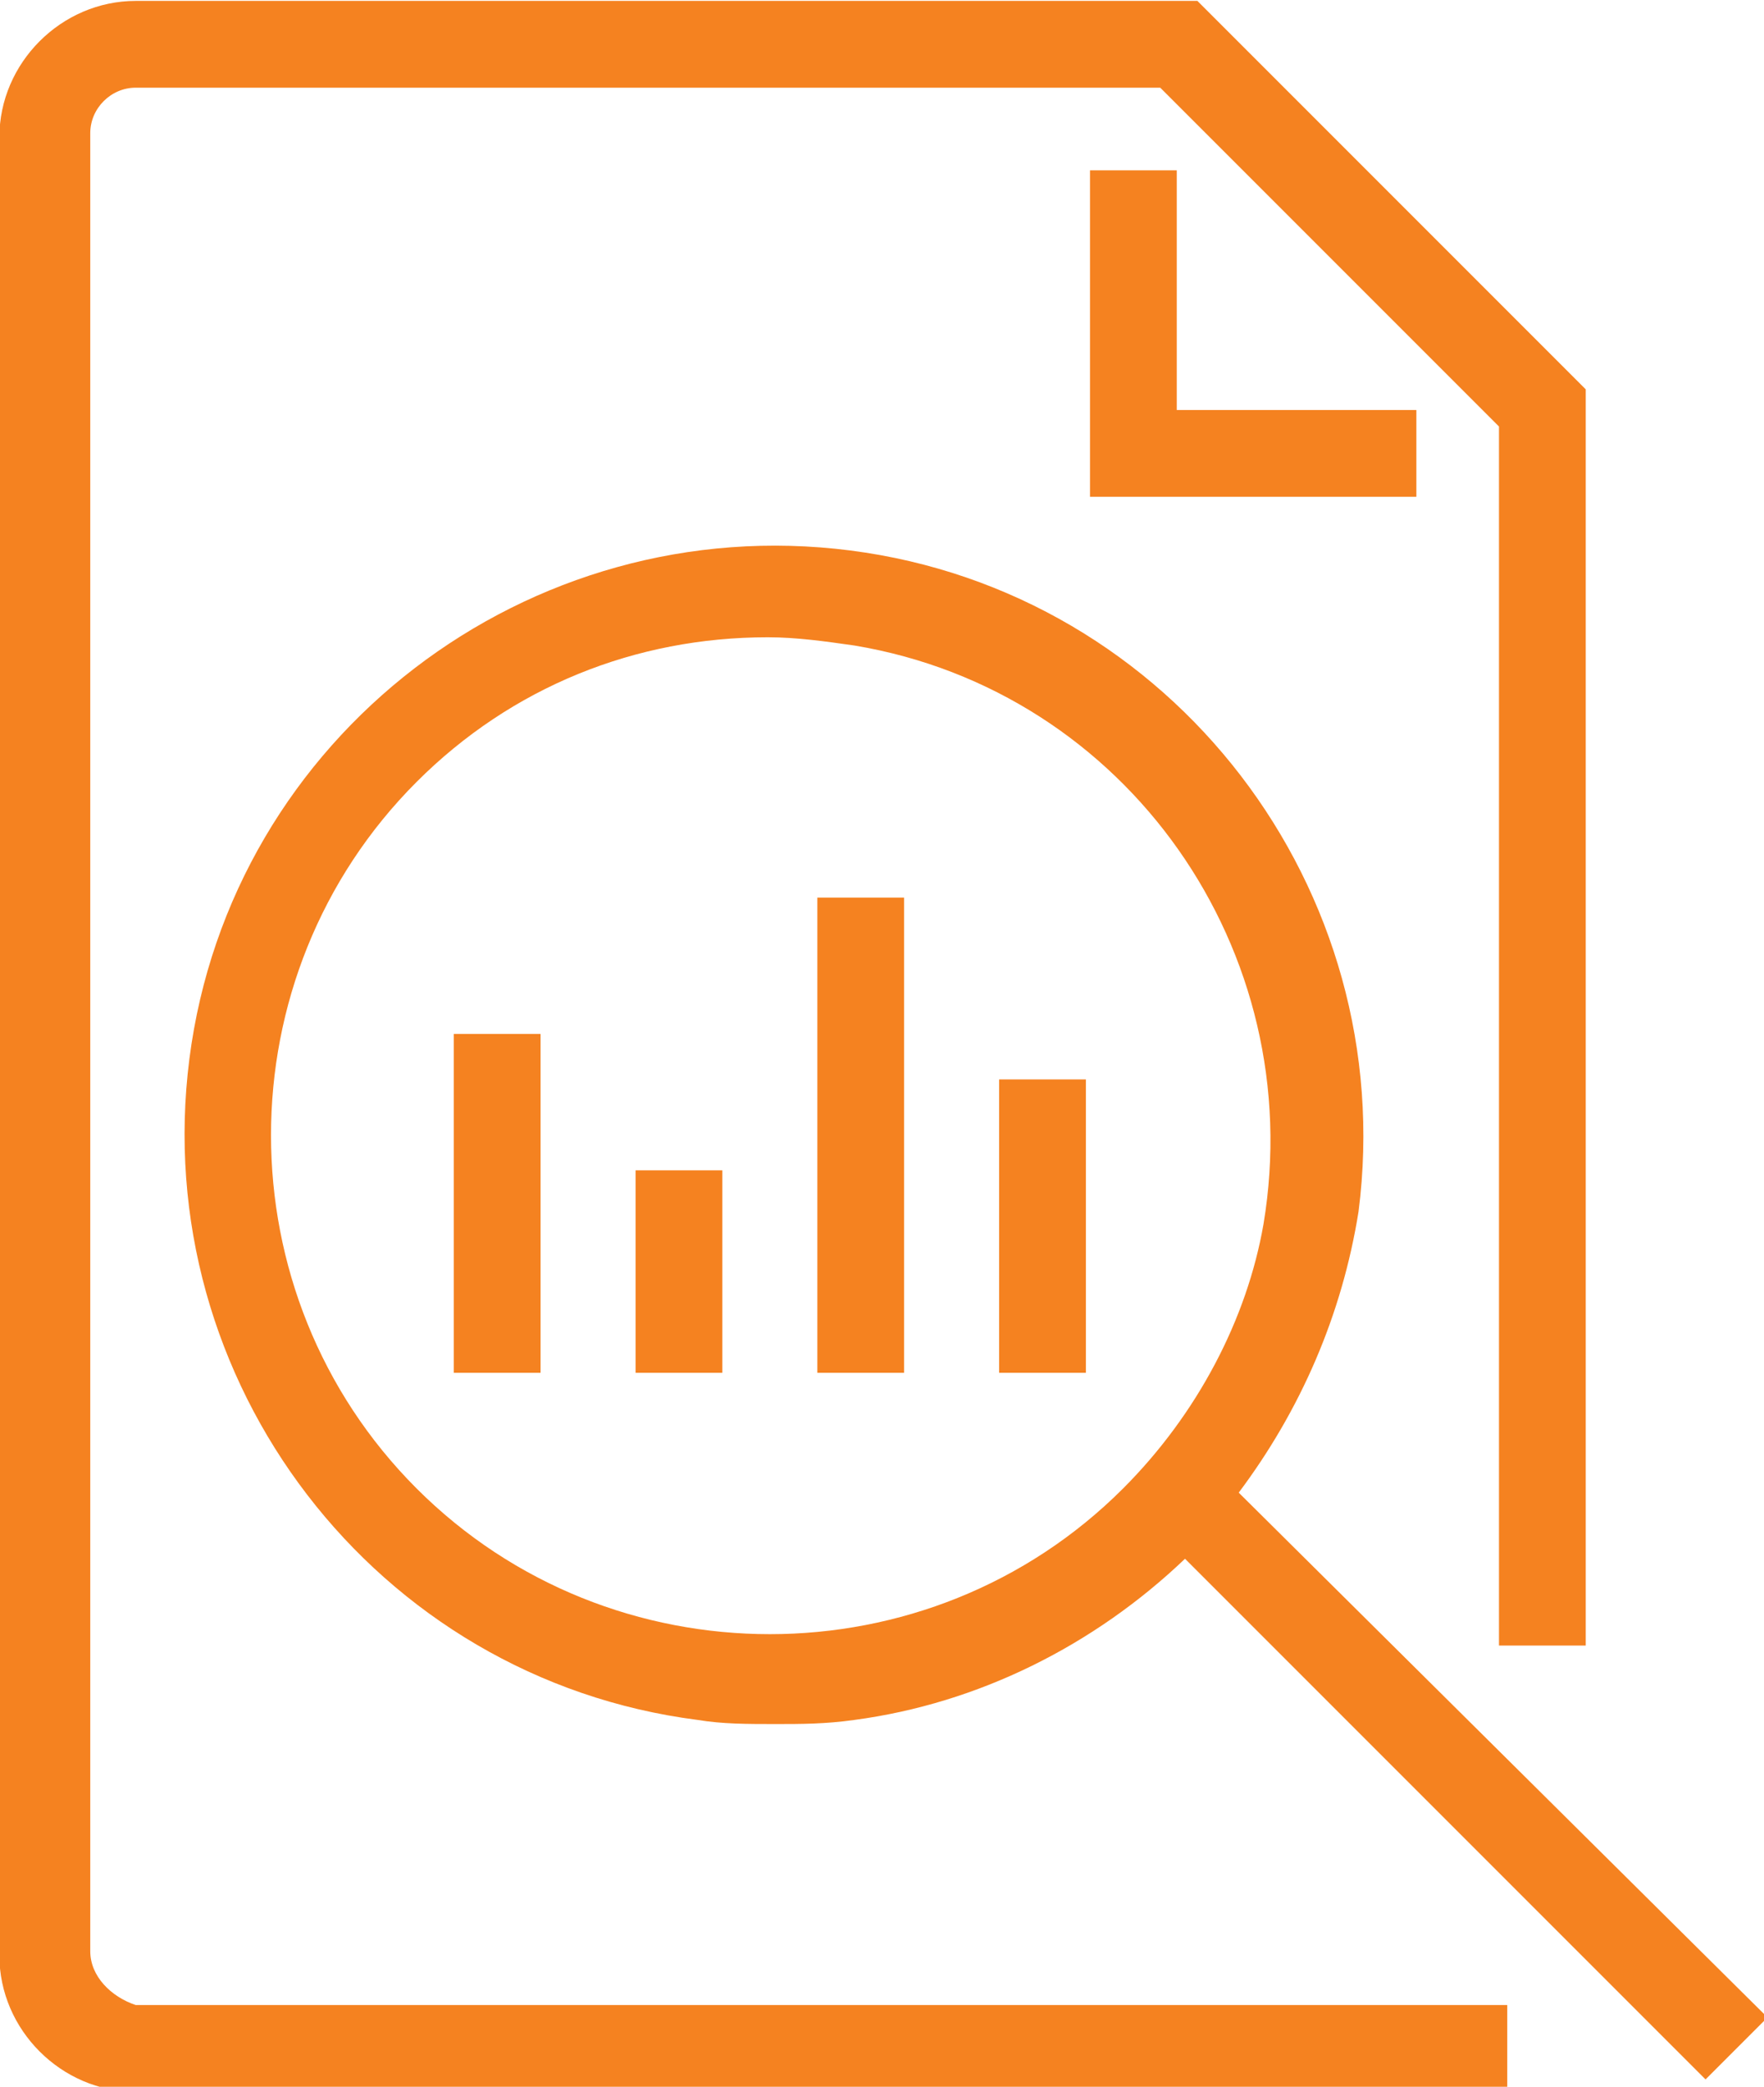
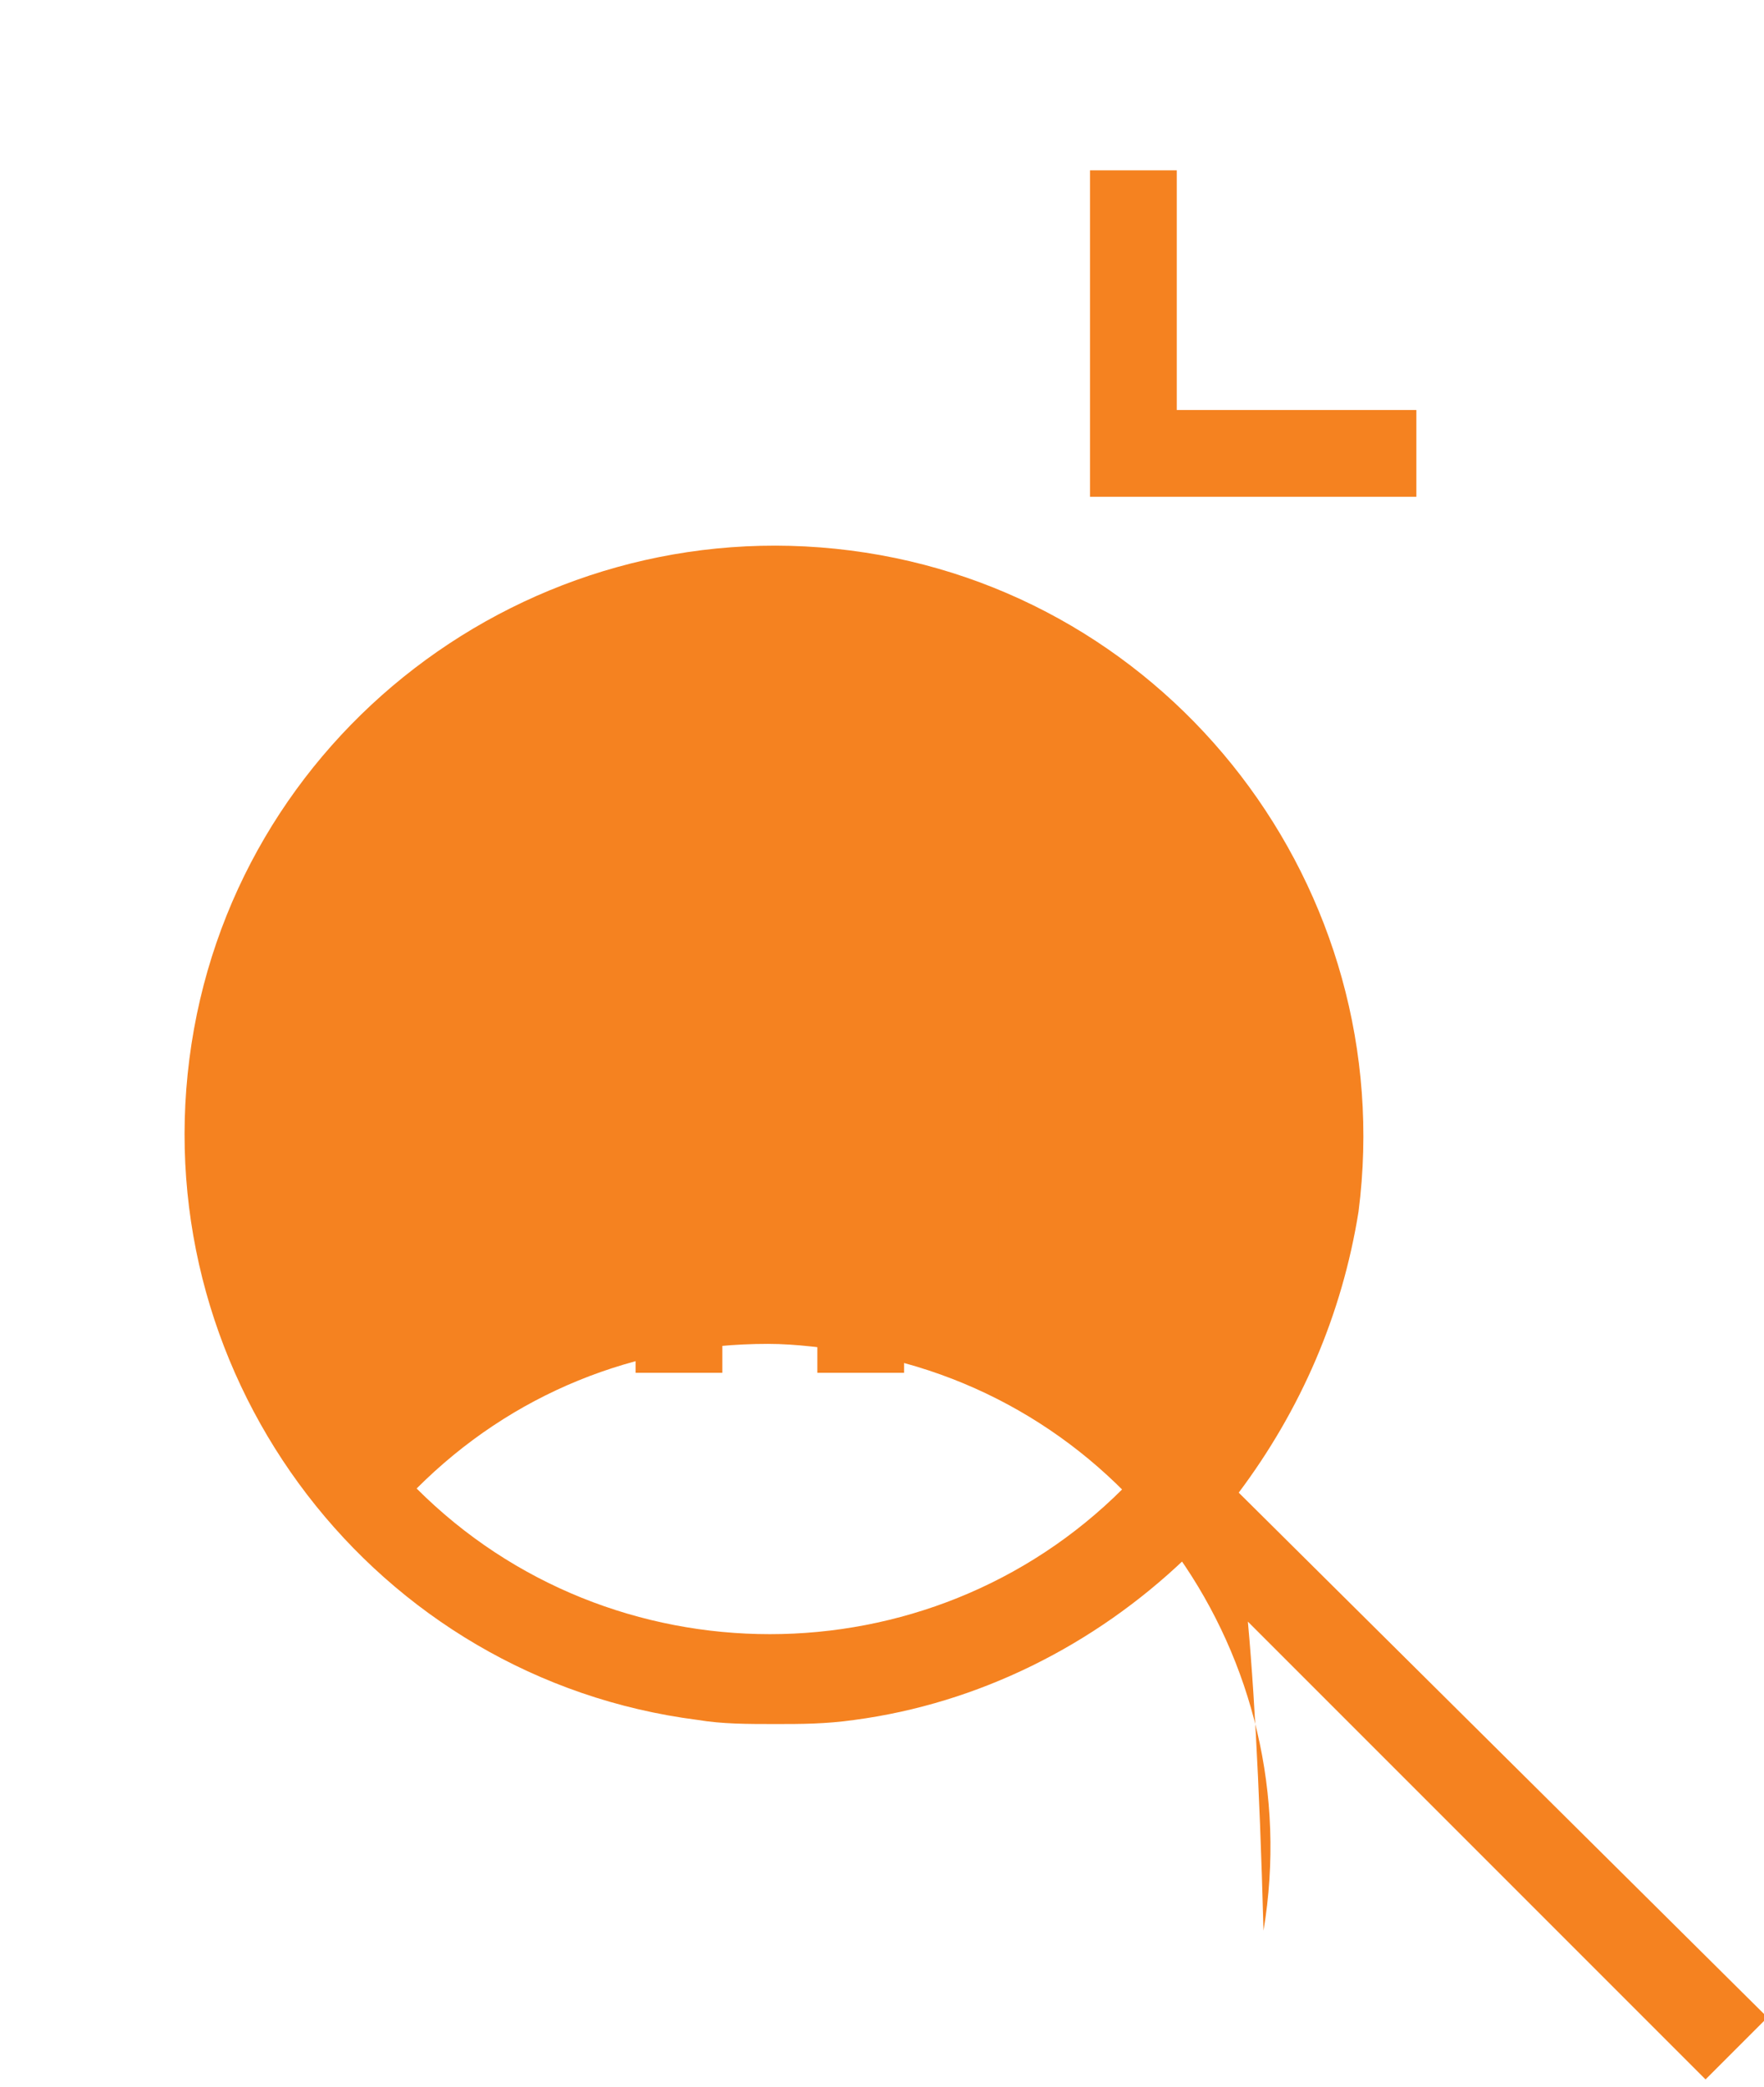
<svg xmlns="http://www.w3.org/2000/svg" version="1.1" id="Layer_1" x="0px" y="0px" width="42.7px" height="50.5px" viewBox="0 0 42.7 50.5" style="enable-background:new 0 0 42.7 50.5;" xml:space="preserve">
  <style type="text/css">
	.st0{fill:#F58220;}
</style>
  <g transform="translate(-2117.115 -1732.178)">
-     <path class="st0" d="M2119.3,1779.4v-44c0-0.6,0.5-1.1,1.1-1.1h24.8l8.2,8.2v29.5h2.1v-30.4l-9.4-9.4h-25.7c-1.8,0-3.3,1.5-3.3,3.3   v44c0,1.8,1.5,3.3,3.3,3.3h33.2v-2.1h-33.2C2119.8,1780.5,2119.3,1780,2119.3,1779.4z" />
    <path class="st0" d="M2143.5,1736.3v7.9h7.9v-2.1h-5.8v-5.8H2143.5z" />
-     <path class="st0" d="M2147.1,1768.3c1.5-2,2.5-4.3,2.9-6.8c1-7.8-4.5-15-12.3-16c-7.8-1-15,4.5-16,12.3c-1,7.8,4.5,15,12.3,16   c0.6,0.1,1.2,0.1,1.9,0.1c0.6,0,1.2,0,1.9-0.1c3-0.4,5.8-1.8,8-3.9l12.6,12.6l1.5-1.5L2147.1,1768.3z M2144.3,1768.2   c-4.7,4.7-12.4,4.7-17.1,0c-4.7-4.7-4.7-12.4,0-17.1c2.3-2.3,5.3-3.5,8.5-3.5c0.7,0,1.4,0.1,2.1,0.2c6.6,1.1,11,7.4,9.9,14   C2147.3,1764.1,2146.1,1766.4,2144.3,1768.2L2144.3,1768.2z" />
-     <rect x="2128.1" y="1757.2" class="st0" width="2.1" height="8.2" />
+     <path class="st0" d="M2147.1,1768.3c1.5-2,2.5-4.3,2.9-6.8c1-7.8-4.5-15-12.3-16c-7.8-1-15,4.5-16,12.3c-1,7.8,4.5,15,12.3,16   c0.6,0.1,1.2,0.1,1.9,0.1c0.6,0,1.2,0,1.9-0.1c3-0.4,5.8-1.8,8-3.9l12.6,12.6l1.5-1.5L2147.1,1768.3z M2144.3,1768.2   c-4.7,4.7-12.4,4.7-17.1,0c2.3-2.3,5.3-3.5,8.5-3.5c0.7,0,1.4,0.1,2.1,0.2c6.6,1.1,11,7.4,9.9,14   C2147.3,1764.1,2146.1,1766.4,2144.3,1768.2L2144.3,1768.2z" />
    <rect x="2132.5" y="1760.5" class="st0" width="2.1" height="4.9" />
    <rect x="2136.9" y="1753.9" class="st0" width="2.1" height="11.5" />
    <rect x="2141.3" y="1758.3" class="st0" width="2.1" height="7.1" />
  </g>
</svg>